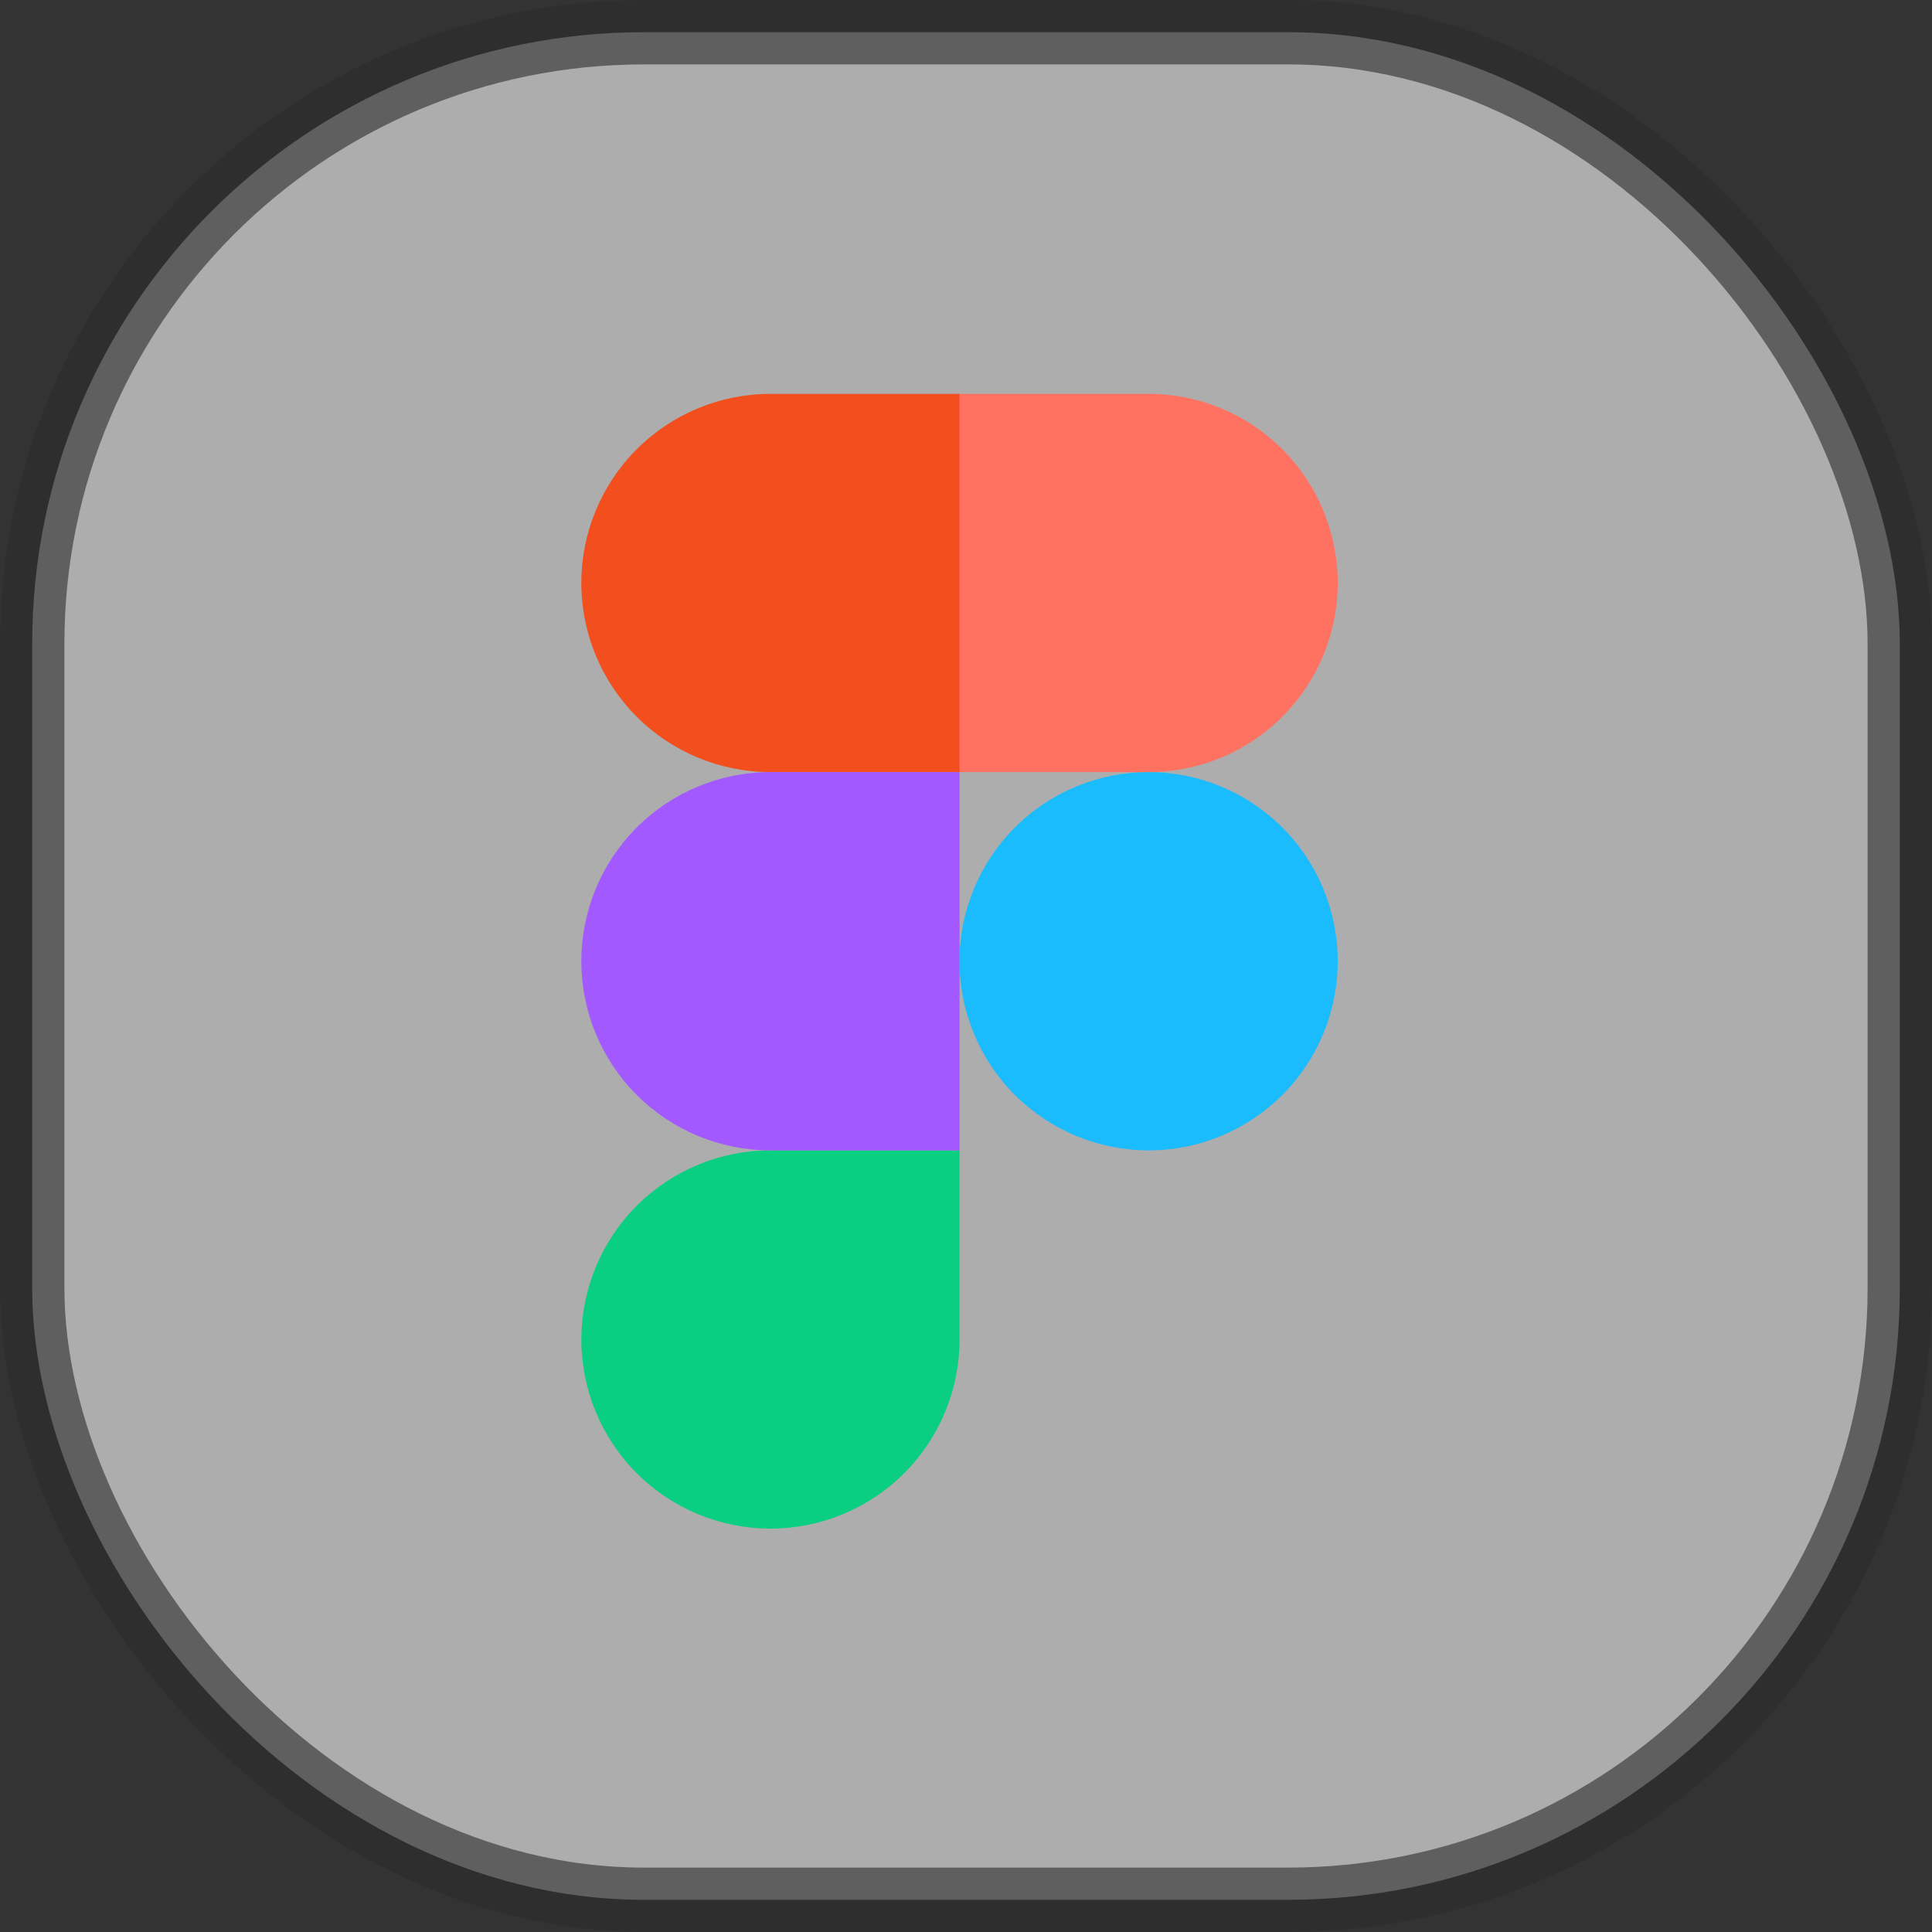
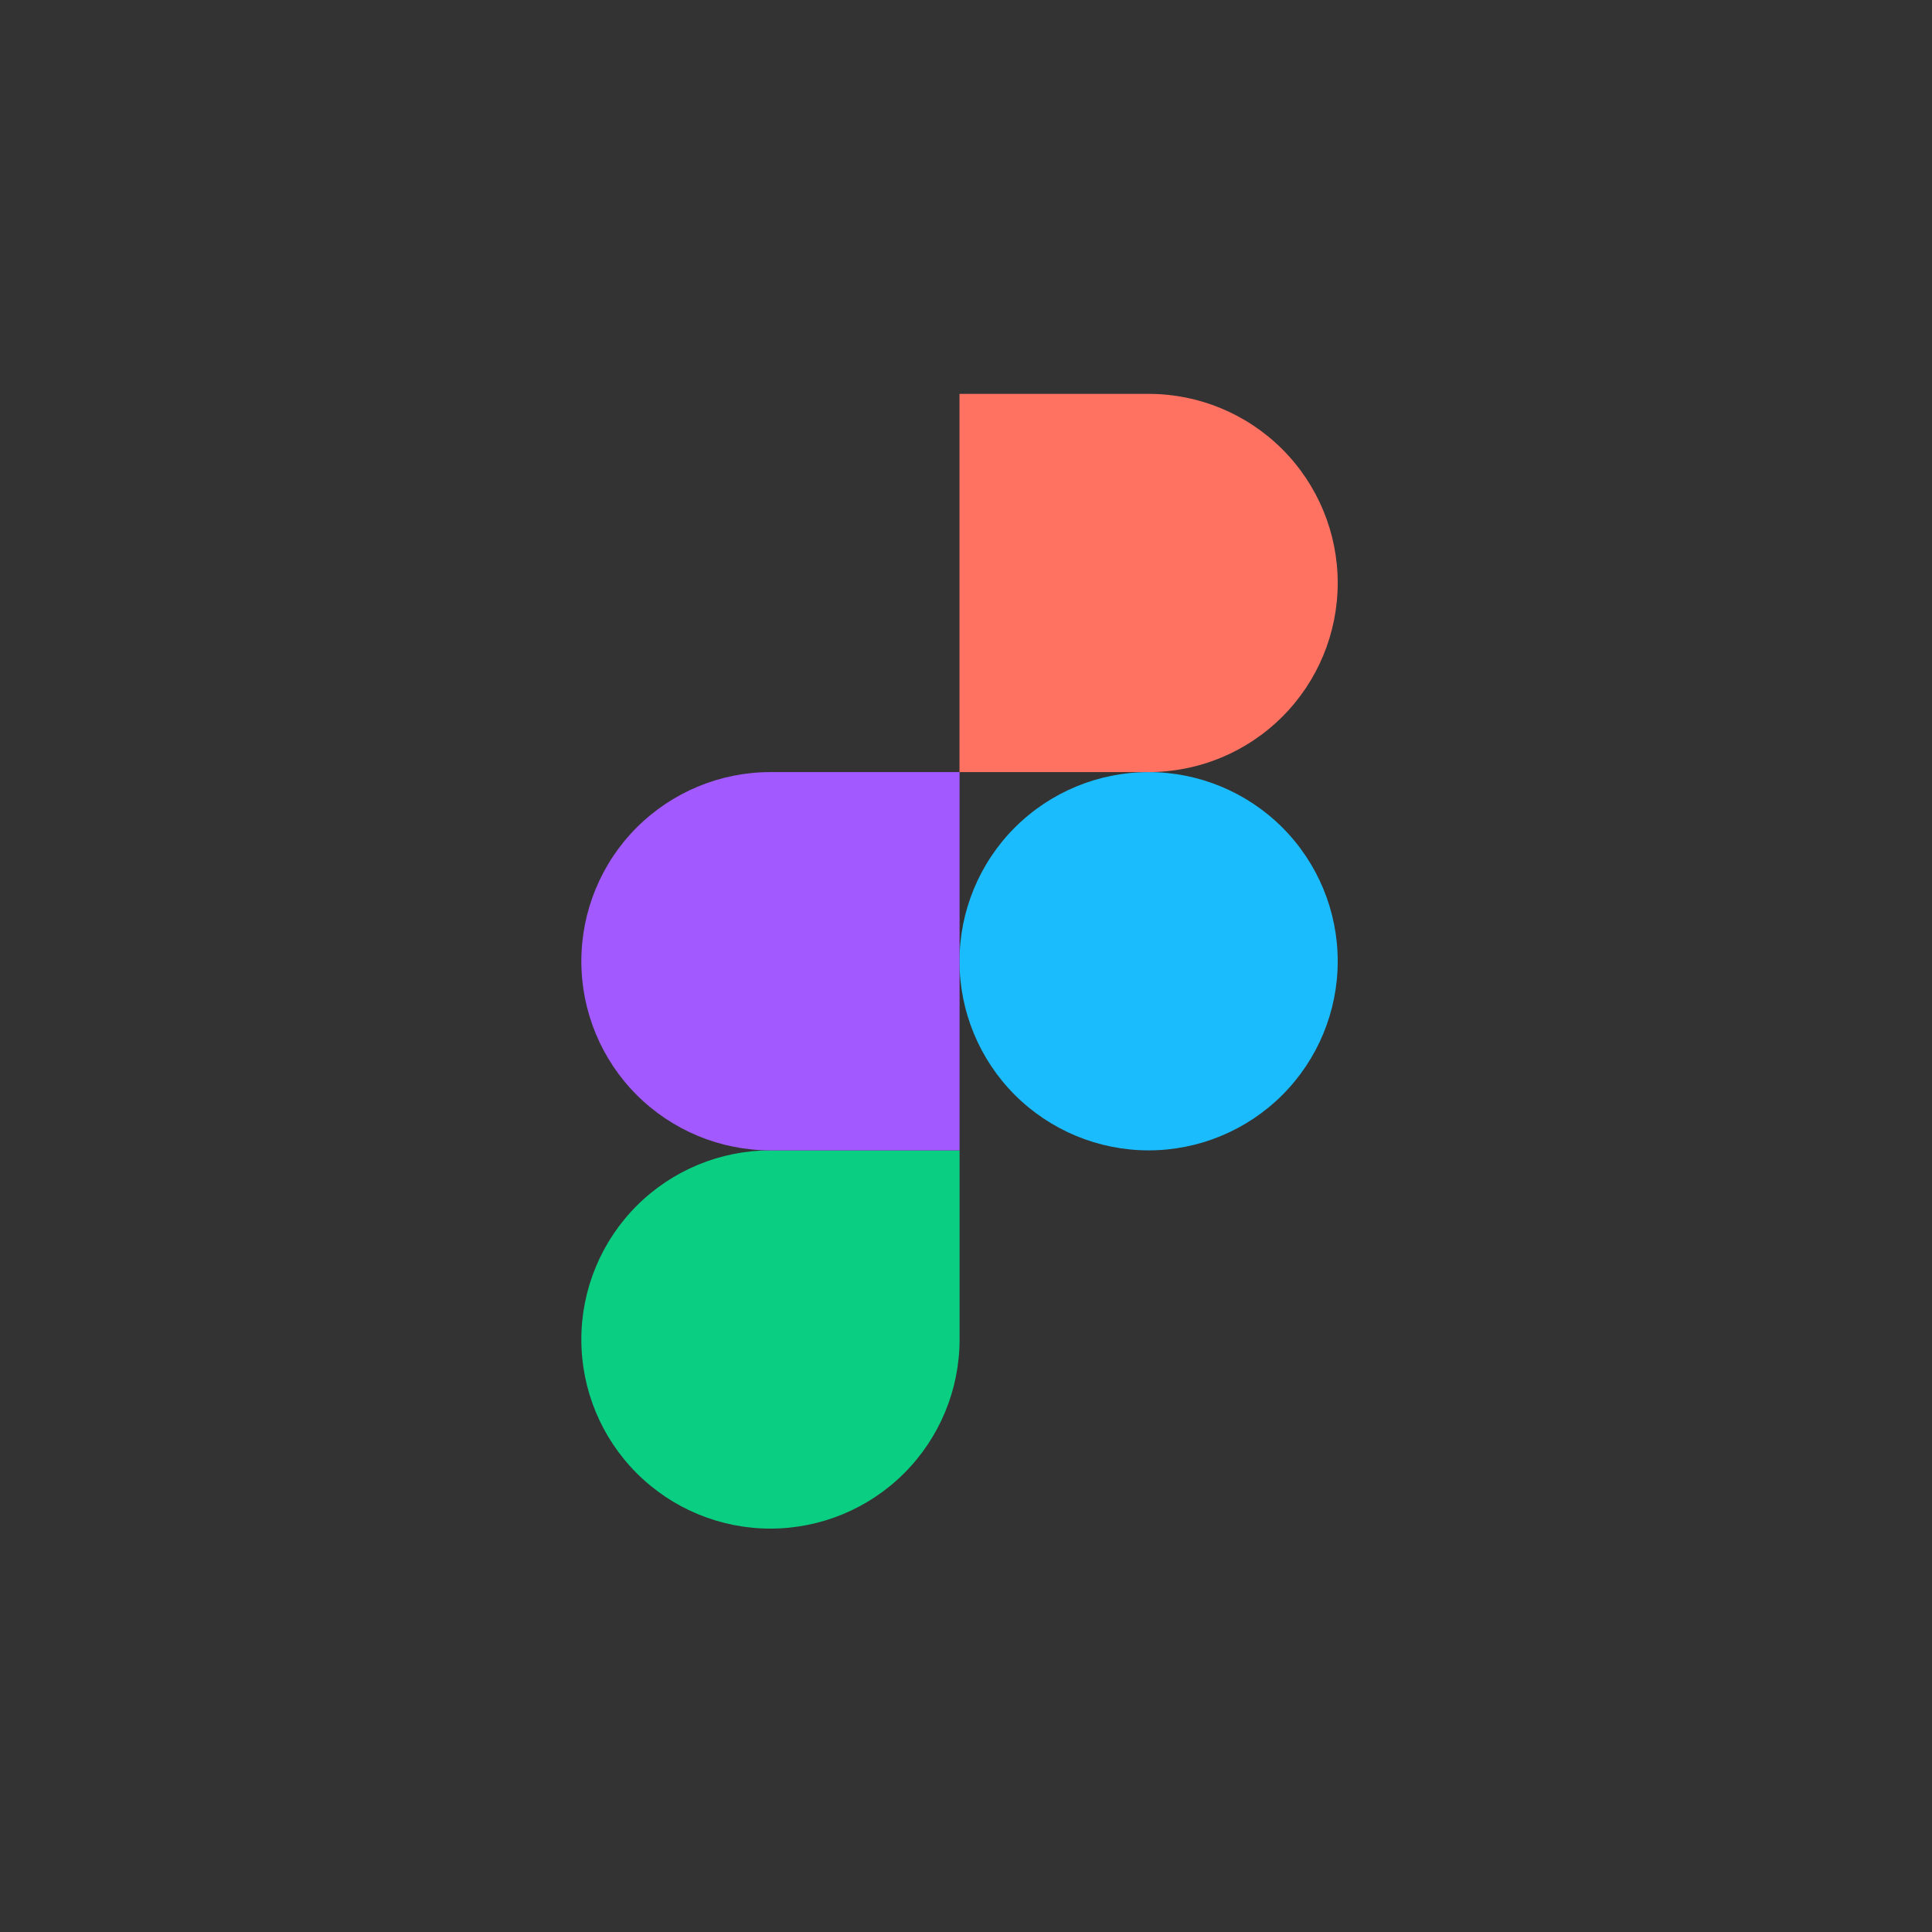
<svg xmlns="http://www.w3.org/2000/svg" width="30" height="30" viewBox="0 0 30 30" fill="none">
  <rect x="0" y="0" width="30" height="30" fill="#333333" stroke="none" />
-   <rect opacity="0.6" x="0.5" y="0.5" width="29" height="29" rx="9.5" fill="white" stroke="#2C2C2C" />
  <g clip-path="url(#clip0_85_395)">
    <path d="M14.899 14.926C14.899 14.147 15.208 13.4 15.759 12.849C16.31 12.299 17.057 11.989 17.836 11.989C18.615 11.989 19.361 12.299 19.912 12.849C20.463 13.4 20.772 14.147 20.772 14.926C20.772 15.705 20.463 16.452 19.912 17.003C19.361 17.553 18.615 17.863 17.836 17.863C17.057 17.863 16.31 17.553 15.759 17.003C15.208 16.452 14.899 15.705 14.899 14.926Z" fill="#1ABCFE" />
    <path d="M9.027 20.799C9.027 20.021 9.336 19.274 9.887 18.723C10.438 18.172 11.184 17.863 11.963 17.863H14.9V20.799C14.9 21.578 14.591 22.325 14.04 22.876C13.489 23.427 12.742 23.736 11.963 23.736C11.184 23.736 10.438 23.427 9.887 22.876C9.336 22.325 9.027 21.578 9.027 20.799Z" fill="#0ACF83" />
    <path d="M14.899 6.116V11.989H17.836C18.615 11.989 19.361 11.68 19.912 11.129C20.463 10.578 20.772 9.831 20.772 9.052C20.772 8.274 20.463 7.527 19.912 6.976C19.361 6.425 18.615 6.116 17.836 6.116H14.899Z" fill="#FF7262" />
-     <path d="M9.027 9.052C9.027 9.831 9.336 10.578 9.887 11.129C10.438 11.68 11.184 11.989 11.963 11.989H14.9V6.116H11.963C11.184 6.116 10.438 6.425 9.887 6.976C9.336 7.527 9.027 8.274 9.027 9.052Z" fill="#F24E1E" />
    <path d="M9.027 14.926C9.027 15.705 9.336 16.452 9.887 17.003C10.438 17.553 11.184 17.863 11.963 17.863H14.9V11.989H11.963C11.184 11.989 10.438 12.299 9.887 12.849C9.336 13.4 9.027 14.147 9.027 14.926Z" fill="#A259FF" />
  </g>
  <defs>
    <clipPath id="clip0_85_395">
      <rect width="11.793" height="18" fill="white" transform="translate(9 6)" />
    </clipPath>
  </defs>
</svg>